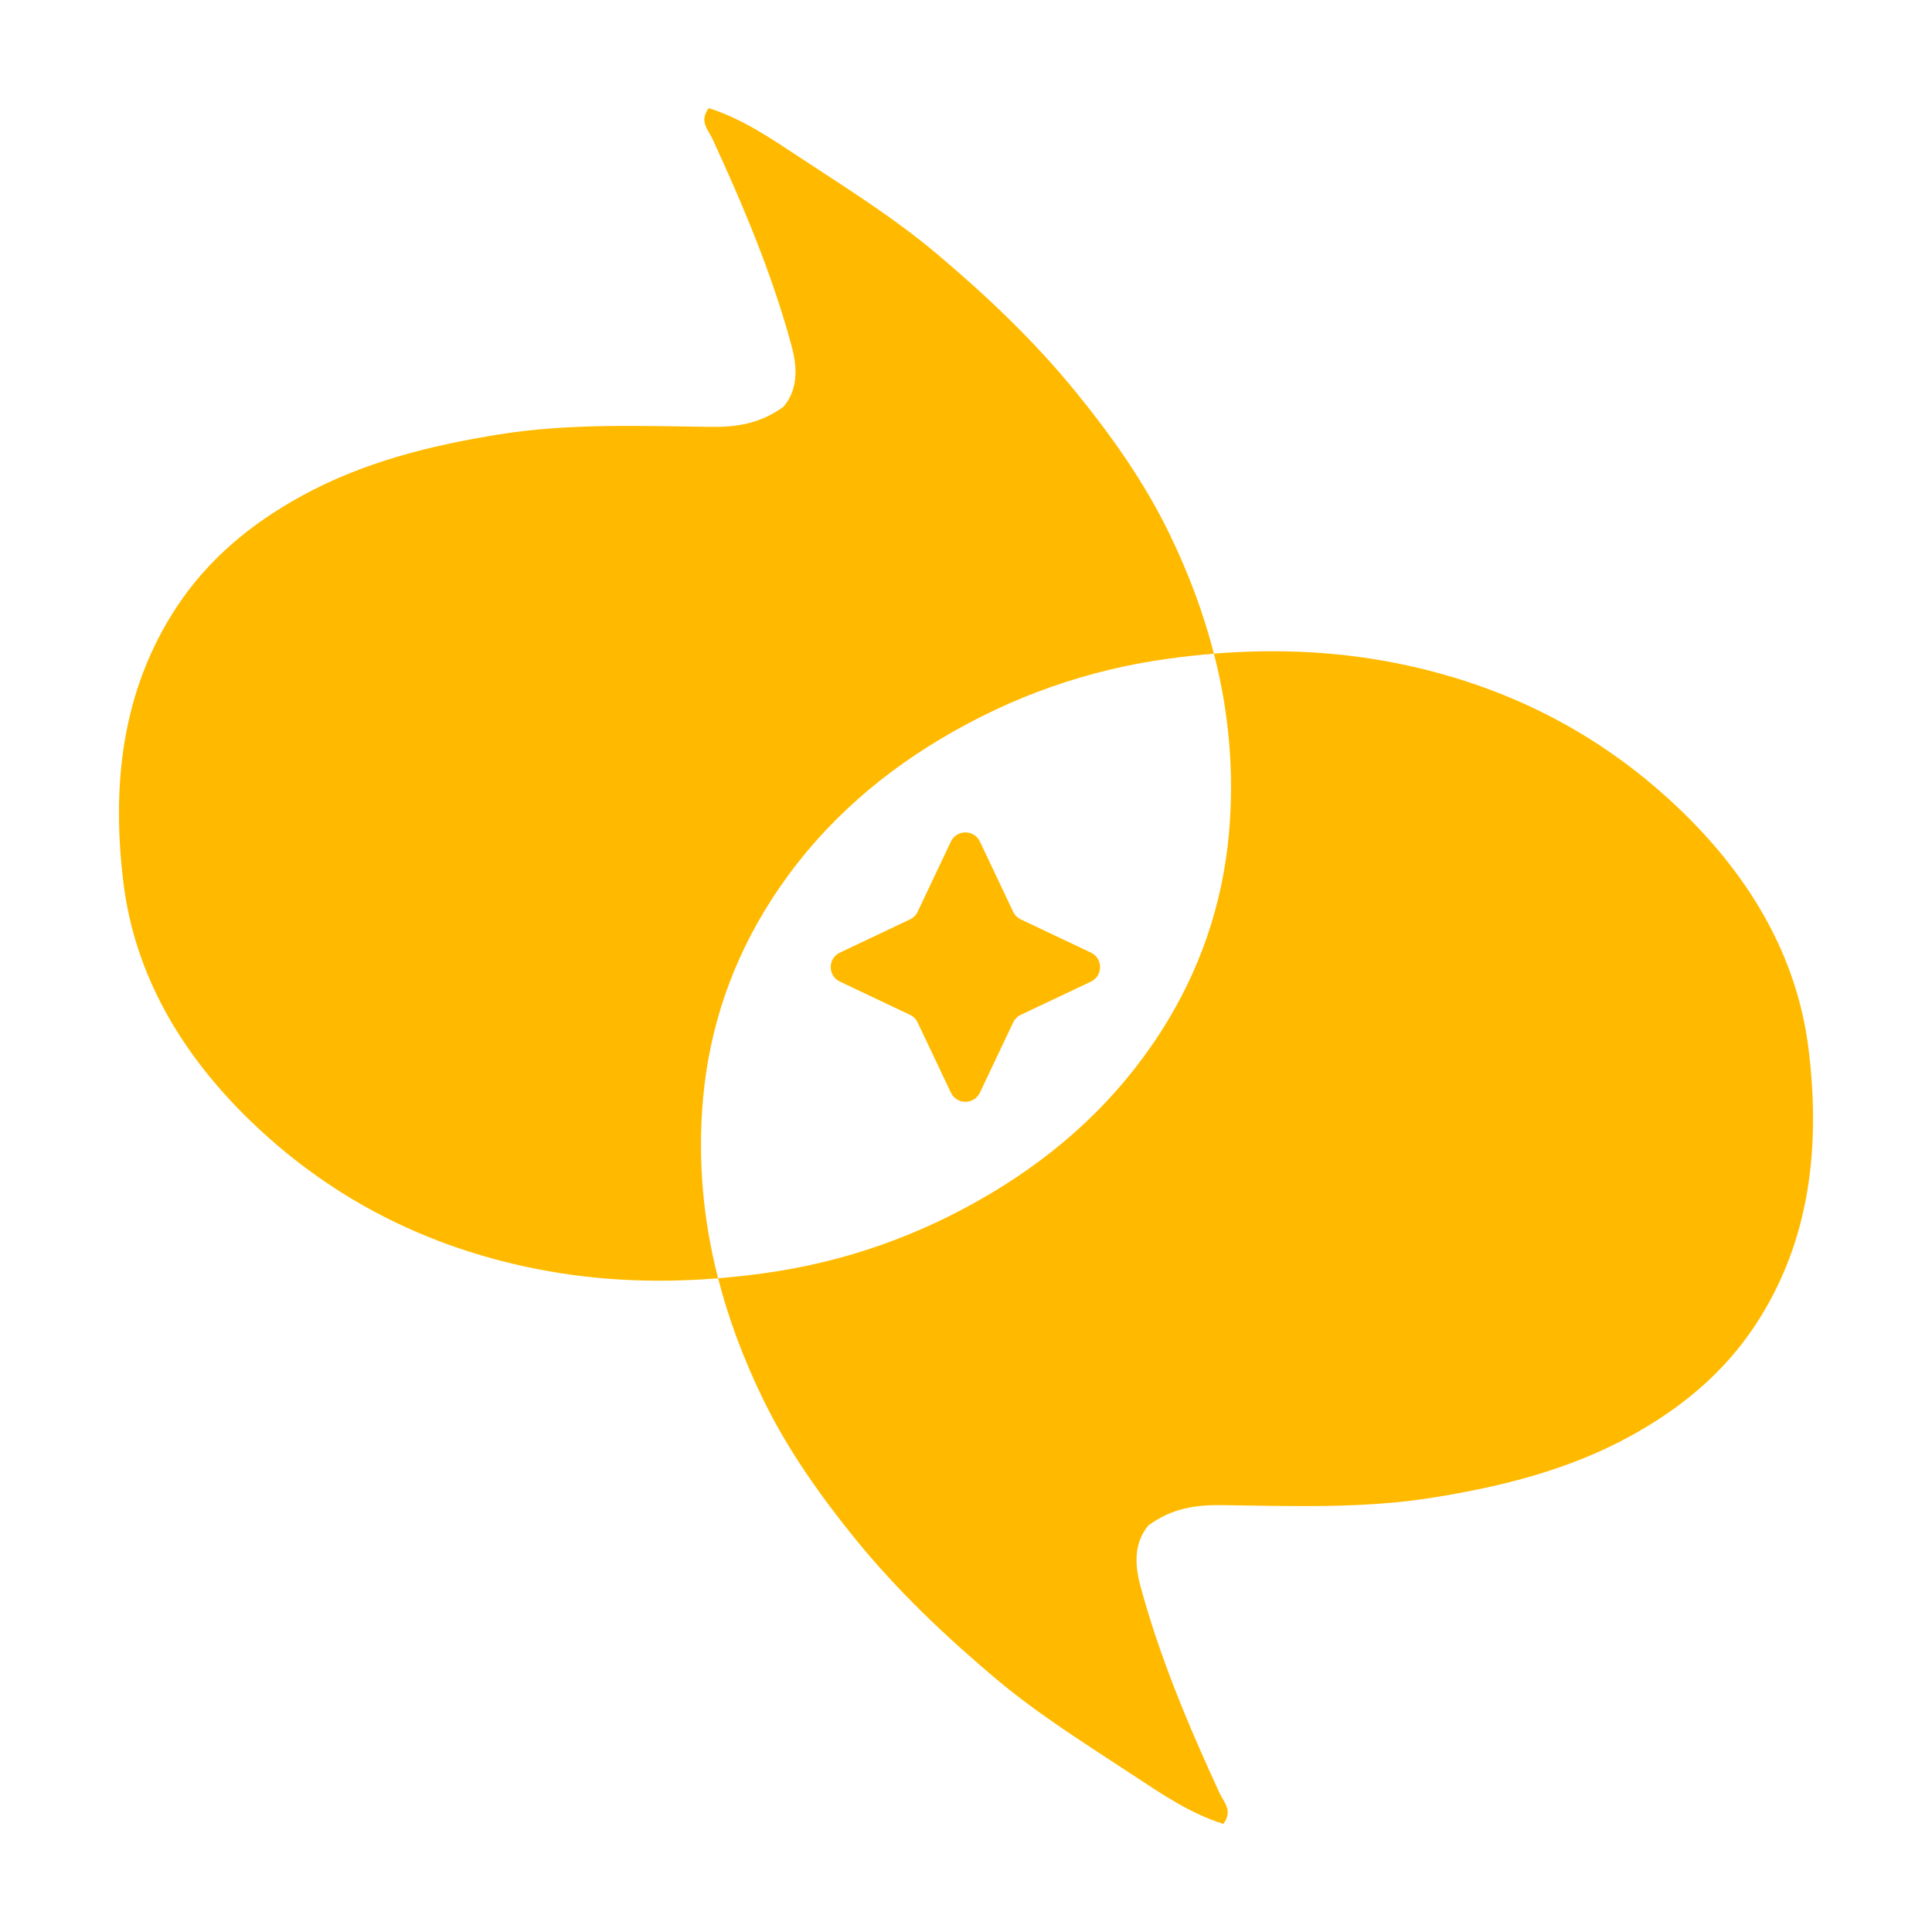
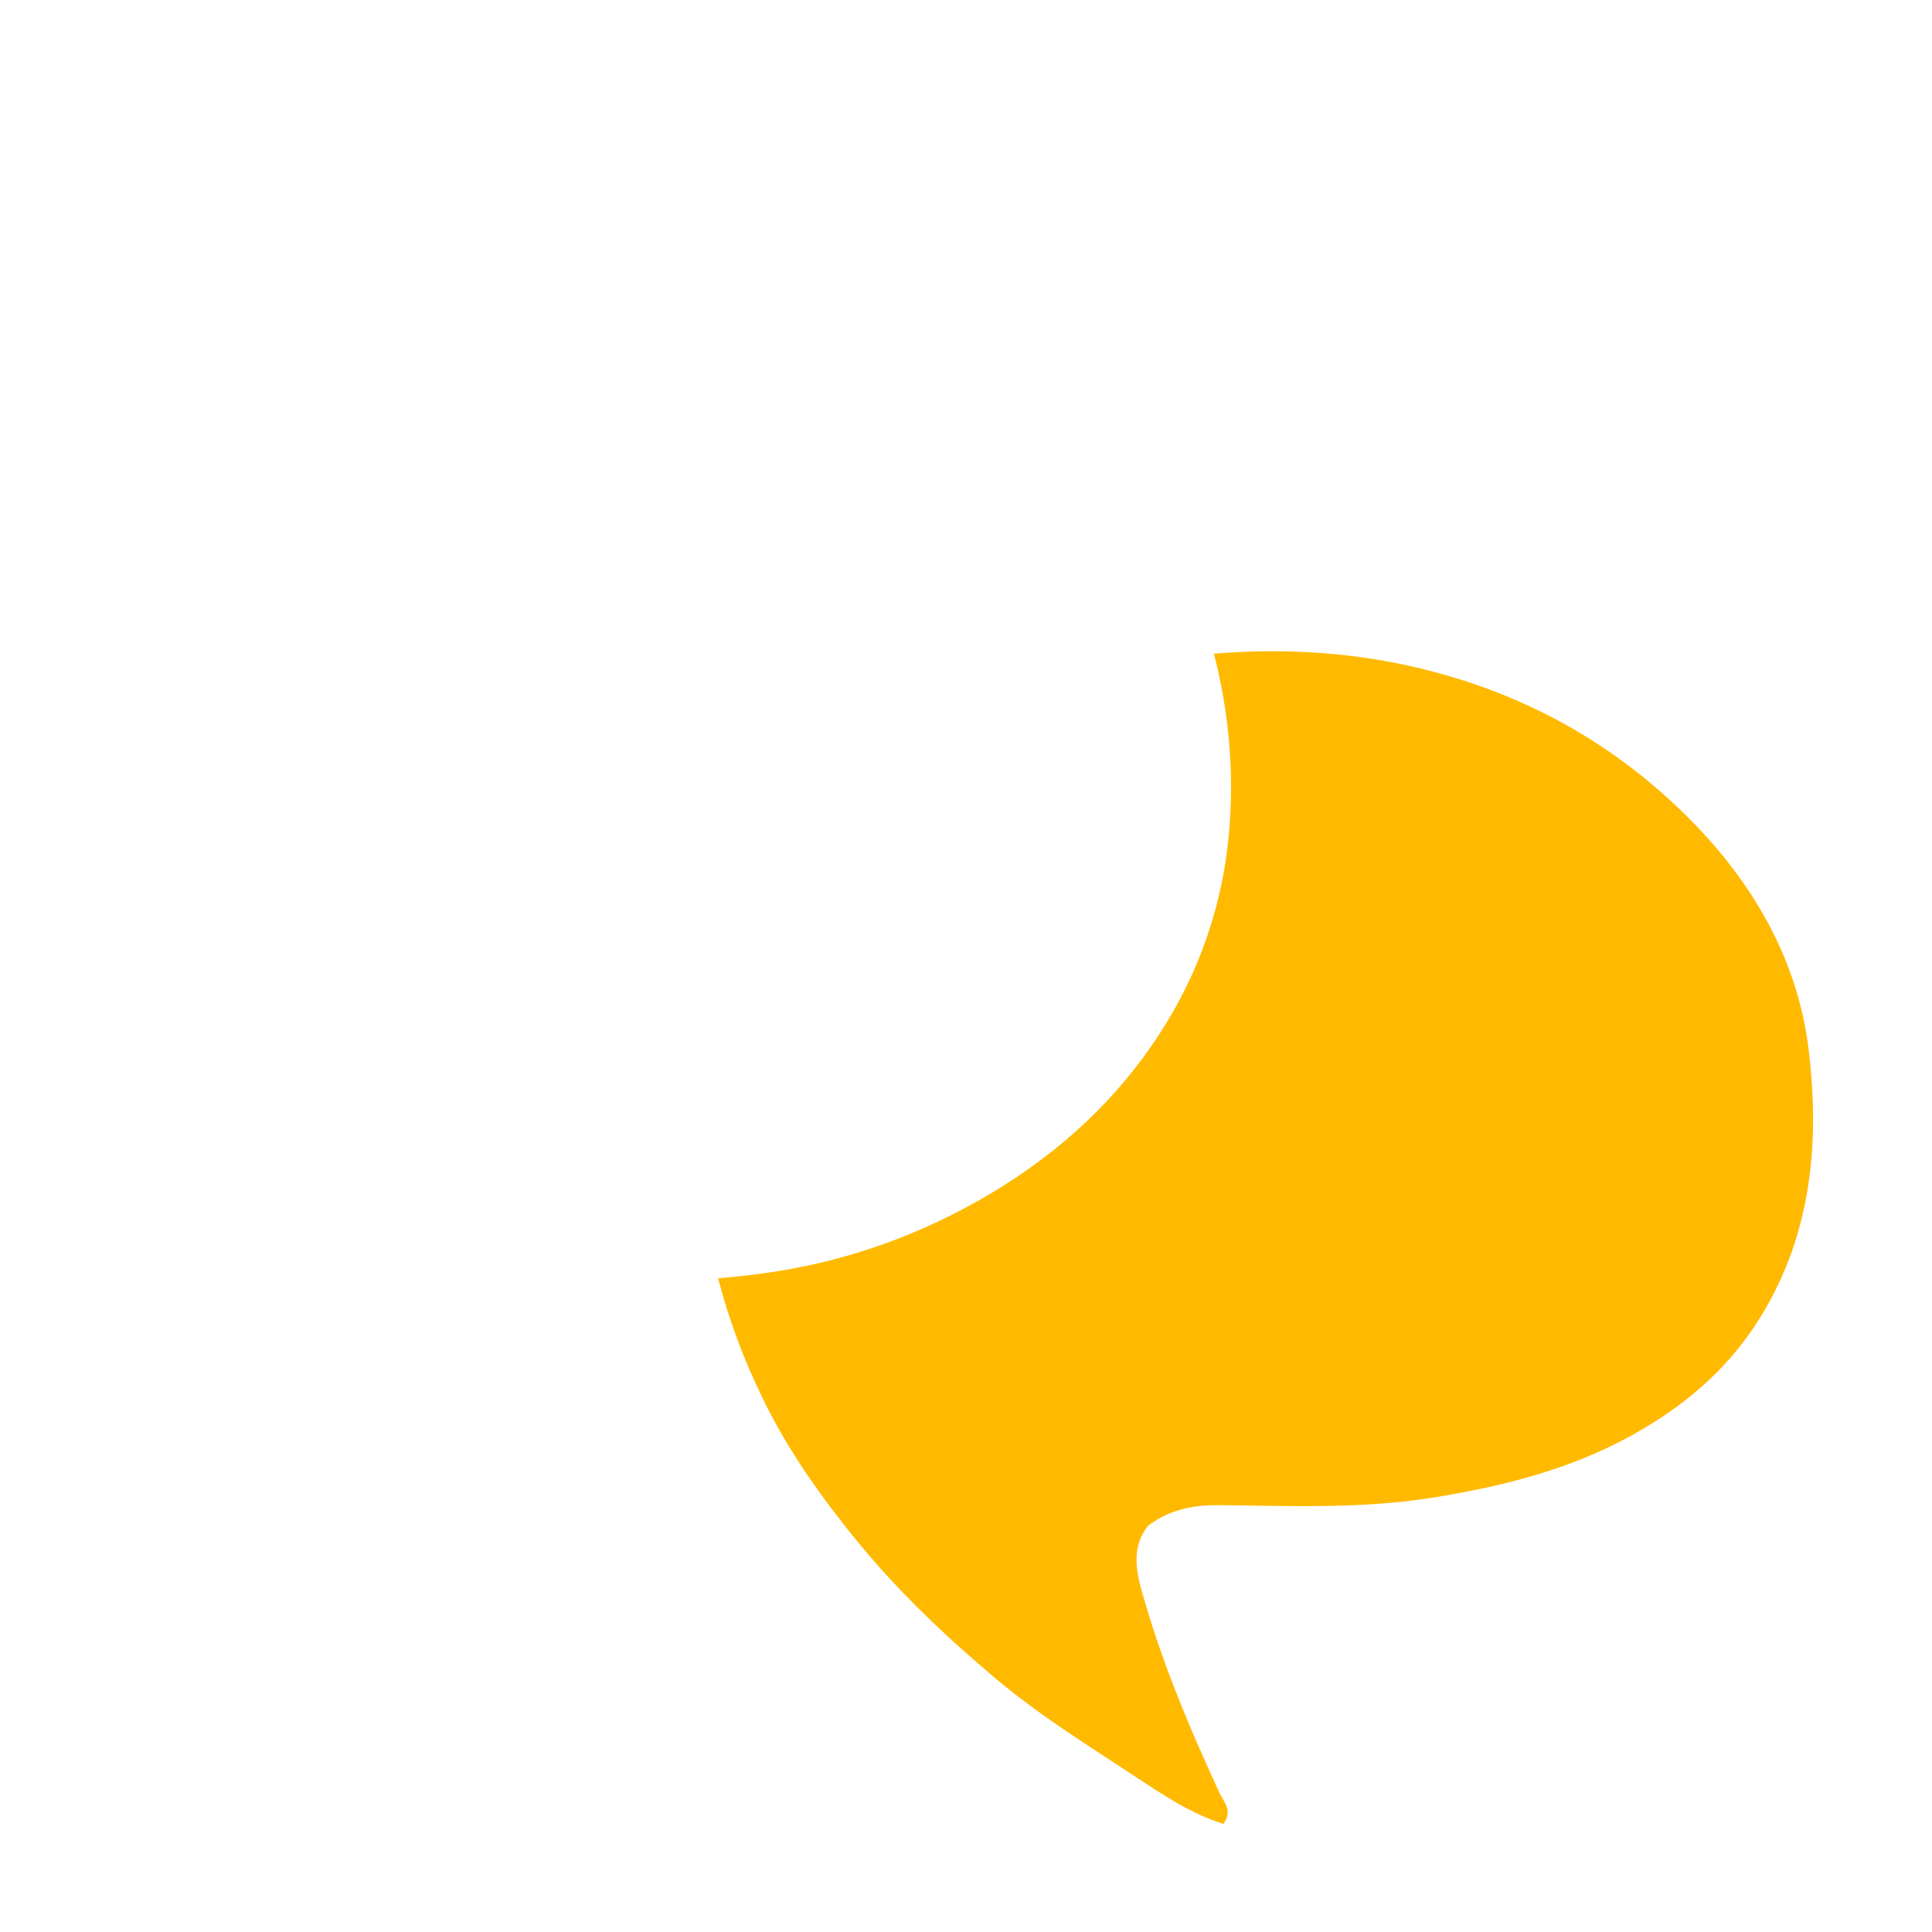
<svg xmlns="http://www.w3.org/2000/svg" id="Layer_1" data-name="Layer 1" viewBox="0 0 1000 1000">
  <defs>
    <style> .cls-1 { fill: #ffba00; } </style>
  </defs>
-   <path class="cls-1" d="m628.32,338.35c-7.76.63-15.51,1.48-23.29,2.55-42.19,5.74-81.33,19.61-117.89,41.4-35.7,21.28-65.47,48.58-87.99,83.64-20.1,31.29-31.91,65.77-35.22,102.43-2.89,32.04.01,63.11,7.76,93.27-33.51,2.72-66.8,1.17-100.12-6.11-55.05-12-102.89-37.21-143.07-76.46-34.5-33.71-58.76-74.34-64.62-122.21-6.06-49.56-1.24-98.84,27.44-142.51,16.36-24.9,38.49-43.2,64.6-57.55,32.06-17.63,66.77-26.22,102.27-31.93,36.29-5.85,73.09-4.39,109.71-3.93,13.29.16,25.52-1.57,37.74-10.51,7.08-8.61,7.37-19.24,4.09-31.35-10.05-37.16-24.92-72.38-40.97-107.21-2.11-4.57-7.1-9.13-1.92-15.91,17.36,5.44,32.39,15.8,47.42,25.69,23.86,15.69,48.29,30.95,70.07,49.25,26.06,21.89,51.04,45.57,72.57,72.04,18.39,22.6,35.36,46.52,48.24,73.01,9.9,20.35,17.75,41.15,23.19,62.42Z" />
  <path class="cls-1" d="m908.7,685.65c-16.37,24.9-38.5,43.2-64.61,57.56-32.06,17.62-66.77,26.22-102.25,31.93-36.3,5.84-73.1,4.38-109.71,3.92-13.29-.15-25.53,1.57-37.75,10.52-7.08,8.61-7.37,19.23-4.09,31.35,10.05,37.16,24.92,72.38,40.97,107.2,2.11,4.57,7.1,9.13,1.93,15.92-17.36-5.45-32.4-15.8-47.43-25.7-23.84-15.69-48.29-30.94-70.07-49.24-26.06-21.91-51.03-45.58-72.57-72.05-18.38-22.6-35.36-46.51-48.24-73-9.9-20.35-17.75-41.17-23.19-62.44,7.76-.62,15.51-1.47,23.29-2.53,42.19-5.75,81.33-19.62,117.89-41.4,35.7-21.29,65.47-48.59,87.99-83.65,20.1-31.29,31.91-65.77,35.22-102.42,2.89-32.05-.01-63.14-7.76-93.29,33.51-2.7,66.8-1.16,100.12,6.11,55.05,12.01,102.89,37.22,143.07,76.47,34.5,33.72,58.76,74.34,64.62,122.22,6.06,49.56,1.25,98.83-27.43,142.5Z" />
-   <path class="cls-1" d="m564.66,508.08l-36.31,17.21c-1.72.82-3.13,2.22-3.94,3.95l-17.21,36.31c-3,6.33-12.02,6.33-15.02,0l-17.21-36.31c-.81-1.74-2.22-3.13-3.94-3.95l-36.31-17.21c-6.33-3-6.33-12.01,0-15.01l36.31-17.21c1.72-.82,3.13-2.22,3.94-3.95l17.21-36.31c3-6.33,12.02-6.33,15.02,0l17.21,36.31c.81,1.74,2.22,3.13,3.94,3.95l36.31,17.21c6.33,3,6.33,12.01,0,15.01Z" />
</svg>